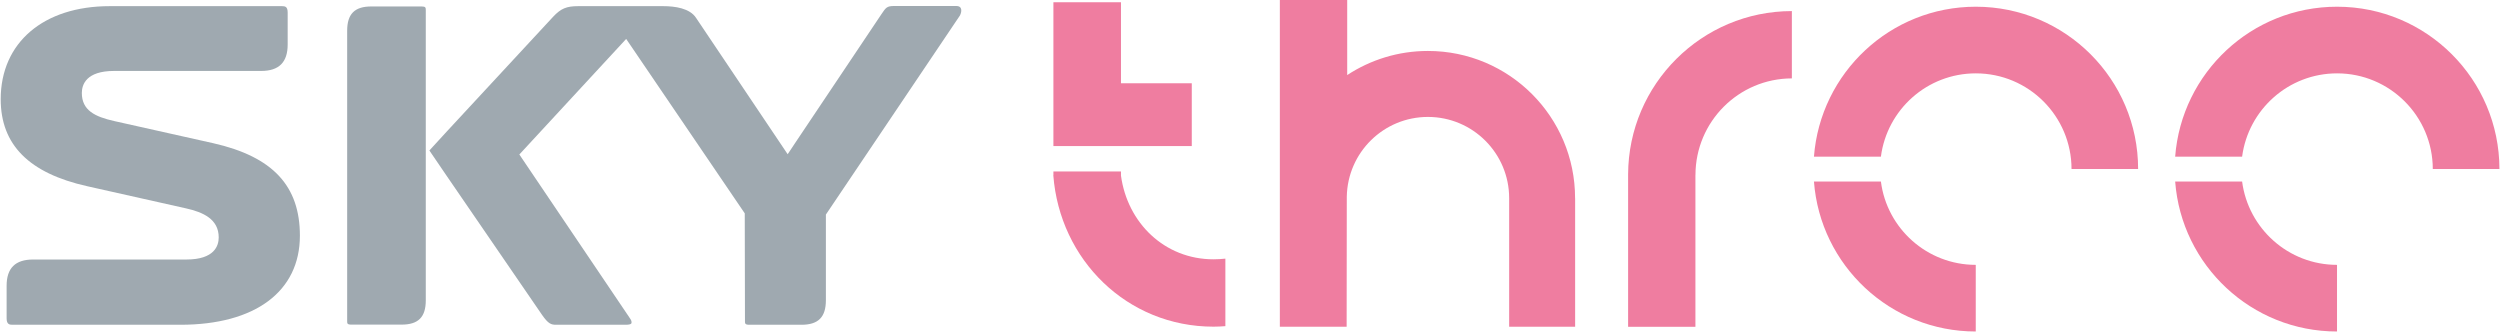
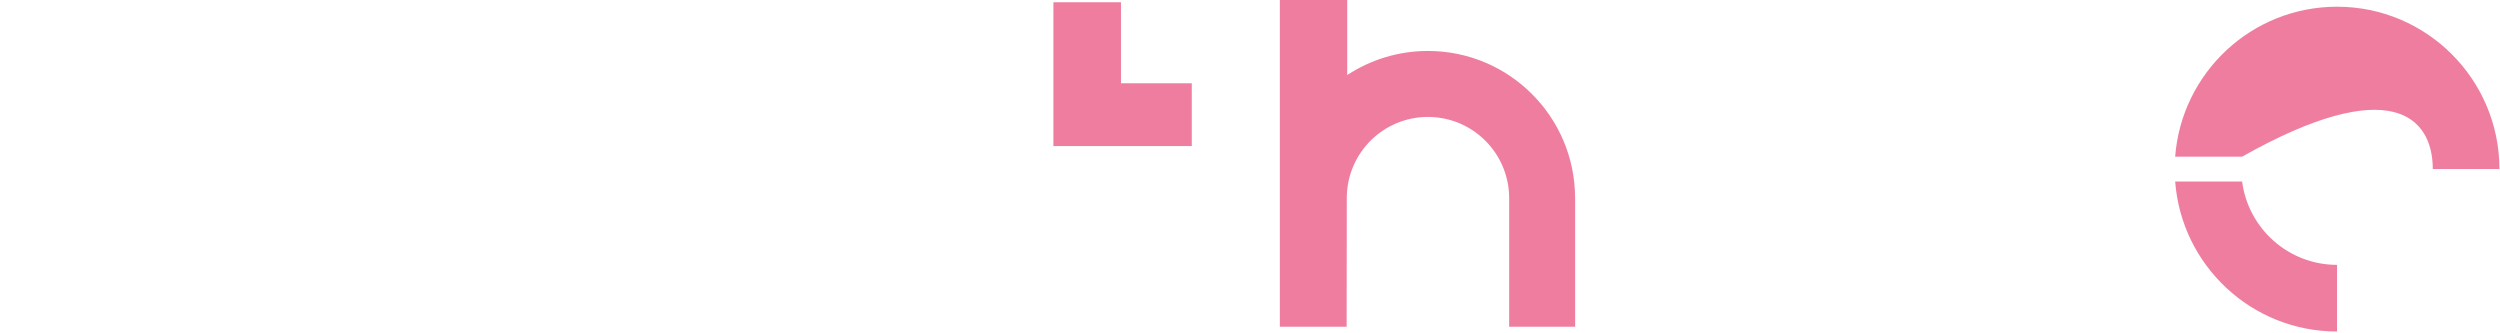
<svg xmlns="http://www.w3.org/2000/svg" xmlns:ns1="http://sodipodi.sourceforge.net/DTD/sodipodi-0.dtd" xmlns:ns2="http://www.inkscape.org/namespaces/inkscape" xmlns:xlink="http://www.w3.org/1999/xlink" width="248" height="33" viewBox="0 0 248 33" id="svg2" ns1:version="0.32" ns2:version="0.45.1" ns2:output_extension="org.inkscape.output.svg.inkscape" version="1.0">
  <g ns2:label="Layer 1" ns2:groupmode="layer" id="layer1" transform="translate(-25.346,-941.7)">
    <g id="g3894" clip-path="url(#id282)" transform="matrix(1,0,0,-1,77.244,953.31)">
      <g id="g3896" clip-path="url(#id283)">
        <use id="use3898" xlink:href="#id285" x="0" y="0" width="744.094" height="1052.362" />
      </g>
    </g>
    <g clip-path="url(#id330)" id="use4206" transform="matrix(5.727,0,0,-5.727,-873.548,2790.674)">
      <g transform="matrix(0.89,0,0,0.89,155.905,304.853)" id="g3238">
-         <path d="M 4.693,13.903 L 1.422,13.903 C 1.366,13.903 1.311,13.913 1.311,14.029 L 1.311,14.661 C 1.311,15.006 1.48,15.173 1.827,15.173 L 4.81,15.173 C 5.357,15.173 5.439,15.442 5.439,15.603 C 5.439,15.959 5.135,16.094 4.804,16.168 L 2.882,16.599 C 1.747,16.852 1.196,17.406 1.196,18.293 C 1.196,19.395 2.029,20.104 3.318,20.104 L 6.669,20.104 C 6.731,20.104 6.781,20.096 6.781,19.979 L 6.781,19.357 C 6.781,19.012 6.612,18.843 6.266,18.843 L 3.404,18.843 C 2.857,18.843 2.775,18.574 2.775,18.414 C 2.775,18.077 3.028,17.952 3.408,17.867 L 5.331,17.437 C 6.498,17.173 7.019,16.601 7.019,15.637 C 7.019,14.552 6.15,13.903 4.693,13.903" id="path3241" style="fill:#9fa9b0;fill-rule:nonzero;stroke:none" />
-         <path d="M 9.469,14.379 C 9.469,14.052 9.324,13.906 8.999,13.906 L 8.02,13.906 C 7.939,13.906 7.939,13.931 7.939,13.972 L 7.939,19.625 C 7.939,19.952 8.084,20.098 8.408,20.098 L 9.388,20.098 C 9.465,20.098 9.469,20.075 9.469,20.029 L 9.469,14.379 z M 11.948,19.898 C 12.098,20.058 12.207,20.104 12.436,20.104 L 14.088,20.104 C 14.315,20.104 14.609,20.065 14.731,19.873 L 16.512,17.222 L 16.677,17.47 C 16.693,17.493 18.335,19.945 18.335,19.945 C 18.423,20.076 18.442,20.107 18.586,20.107 L 19.793,20.107 C 19.926,20.107 19.894,19.98 19.868,19.929 L 19.868,19.927 L 17.256,16.048 L 17.256,14.382 C 17.256,14.052 17.109,13.903 16.781,13.903 L 15.765,13.903 C 15.681,13.903 15.681,13.931 15.681,13.972 L 15.677,16.071 L 13.369,19.466 L 11.29,17.217 L 13.389,14.108 L 13.401,14.091 C 13.454,14.015 13.474,13.986 13.474,13.953 C 13.474,13.93 13.474,13.903 13.351,13.903 L 12.006,13.903 C 11.909,13.903 11.853,13.921 11.732,14.095 L 9.881,16.793 C 9.693,17.068 9.56,17.263 9.539,17.295 C 9.605,17.369 9.728,17.501 9.881,17.668 L 11.948,19.898" id="path3243" style="fill:#9fa9b0;fill-rule:nonzero;stroke:none" />
-         <path d="M 46.667,20.093 C 45.002,20.093 43.641,18.807 43.516,17.175 L 44.819,17.175 C 44.939,18.089 45.72,18.796 46.667,18.796 C 47.694,18.796 48.529,17.962 48.53,16.935 L 49.827,16.935 C 49.825,18.679 48.411,20.093 46.667,20.093 z M 44.819,16.691 L 43.516,16.691 C 43.639,15.059 45.001,13.772 46.666,13.772 L 46.666,15.069 C 45.719,15.069 44.938,15.776 44.819,16.691" id="path3245" style="fill:#ef7da0;fill-rule:nonzero;stroke:none" />
-         <path d="M 39.636,20.093 C 37.972,20.093 36.611,18.807 36.486,17.175 L 37.789,17.175 C 37.908,18.089 38.688,18.796 39.636,18.796 C 40.665,18.796 41.498,17.962 41.499,16.935 L 42.795,16.935 C 42.795,18.679 41.381,20.093 39.636,20.093 z M 37.789,16.691 L 36.486,16.691 C 36.609,15.059 37.971,13.772 39.635,13.772 L 39.635,15.069 C 38.688,15.069 37.906,15.776 37.789,16.691" id="path3247" style="fill:#ef7da0;fill-rule:nonzero;stroke:none" />
-         <path d="M 32.869,16.831 C 32.877,18.585 34.301,20.006 36.056,20.008 L 36.056,18.698 C 35.021,18.696 34.182,17.857 34.18,16.82 L 34.179,16.82 L 34.179,13.863 L 32.869,13.863 L 32.869,16.831" id="path3249" style="fill:#ef7da0;fill-rule:nonzero;stroke:none" />
+         <path d="M 46.667,20.093 C 45.002,20.093 43.641,18.807 43.516,17.175 L 44.819,17.175 C 47.694,18.796 48.529,17.962 48.53,16.935 L 49.827,16.935 C 49.825,18.679 48.411,20.093 46.667,20.093 z M 44.819,16.691 L 43.516,16.691 C 43.639,15.059 45.001,13.772 46.666,13.772 L 46.666,15.069 C 45.719,15.069 44.938,15.776 44.819,16.691" id="path3245" style="fill:#ef7da0;fill-rule:nonzero;stroke:none" />
        <path d="M 24.377,17.381 L 24.377,18.603 L 22.999,18.603 L 22.999,20.18 L 21.684,20.18 L 21.684,17.381 L 24.377,17.381" id="path3251" style="fill:#ef7da0;fill-rule:nonzero;stroke:none" />
-         <path d="M 25.031,15.19 C 24.956,15.182 24.879,15.177 24.8,15.177 C 23.847,15.177 23.124,15.886 22.999,16.806 L 22.999,16.887 L 21.684,16.887 L 21.684,16.814 L 21.682,16.814 C 21.807,15.166 23.119,13.866 24.8,13.866 C 24.878,13.866 24.955,13.87 25.031,13.876 L 25.031,15.19" id="path3253" style="fill:#ef7da0;fill-rule:nonzero;stroke:none" />
        <path d="M 27.391,13.865 L 27.394,16.397 C 27.41,17.257 28.11,17.948 28.973,17.948 C 29.846,17.948 30.554,17.24 30.554,16.367 C 30.554,16.366 30.554,16.366 30.554,16.365 L 30.554,16.365 L 30.554,13.865 L 31.838,13.865 L 31.838,16.365 L 31.837,16.365 C 31.837,16.366 31.837,16.366 31.837,16.367 C 31.837,17.949 30.556,19.232 28.973,19.232 C 28.393,19.232 27.854,19.059 27.402,18.763 L 27.402,20.244 L 26.091,20.244 L 26.091,13.865 L 27.391,13.865" id="path3255" style="fill:#ef7da0;fill-rule:nonzero;stroke:none" />
      </g>
    </g>
  </g>
</svg>